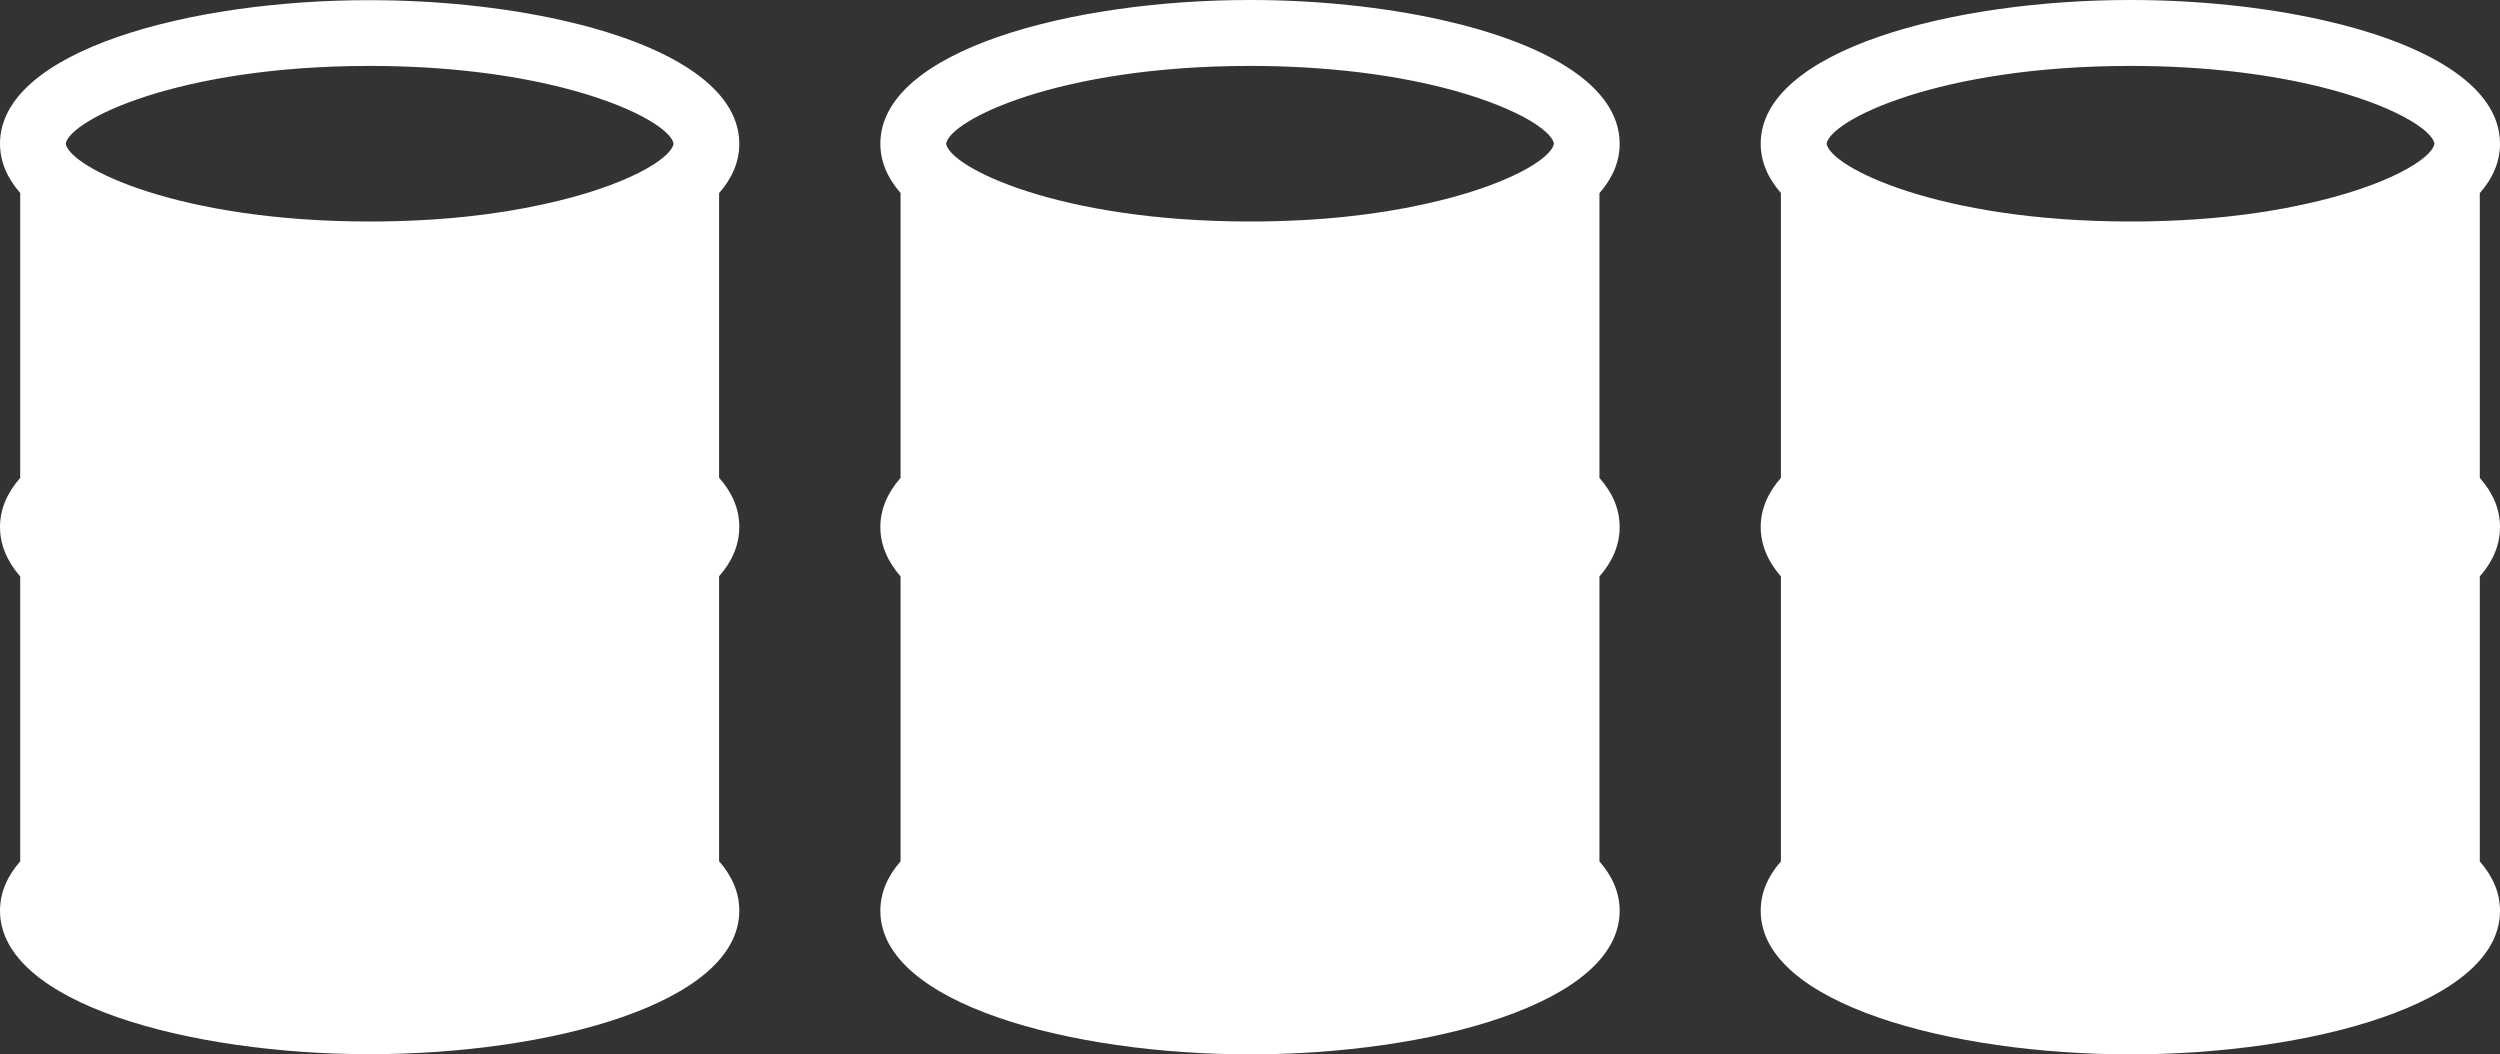
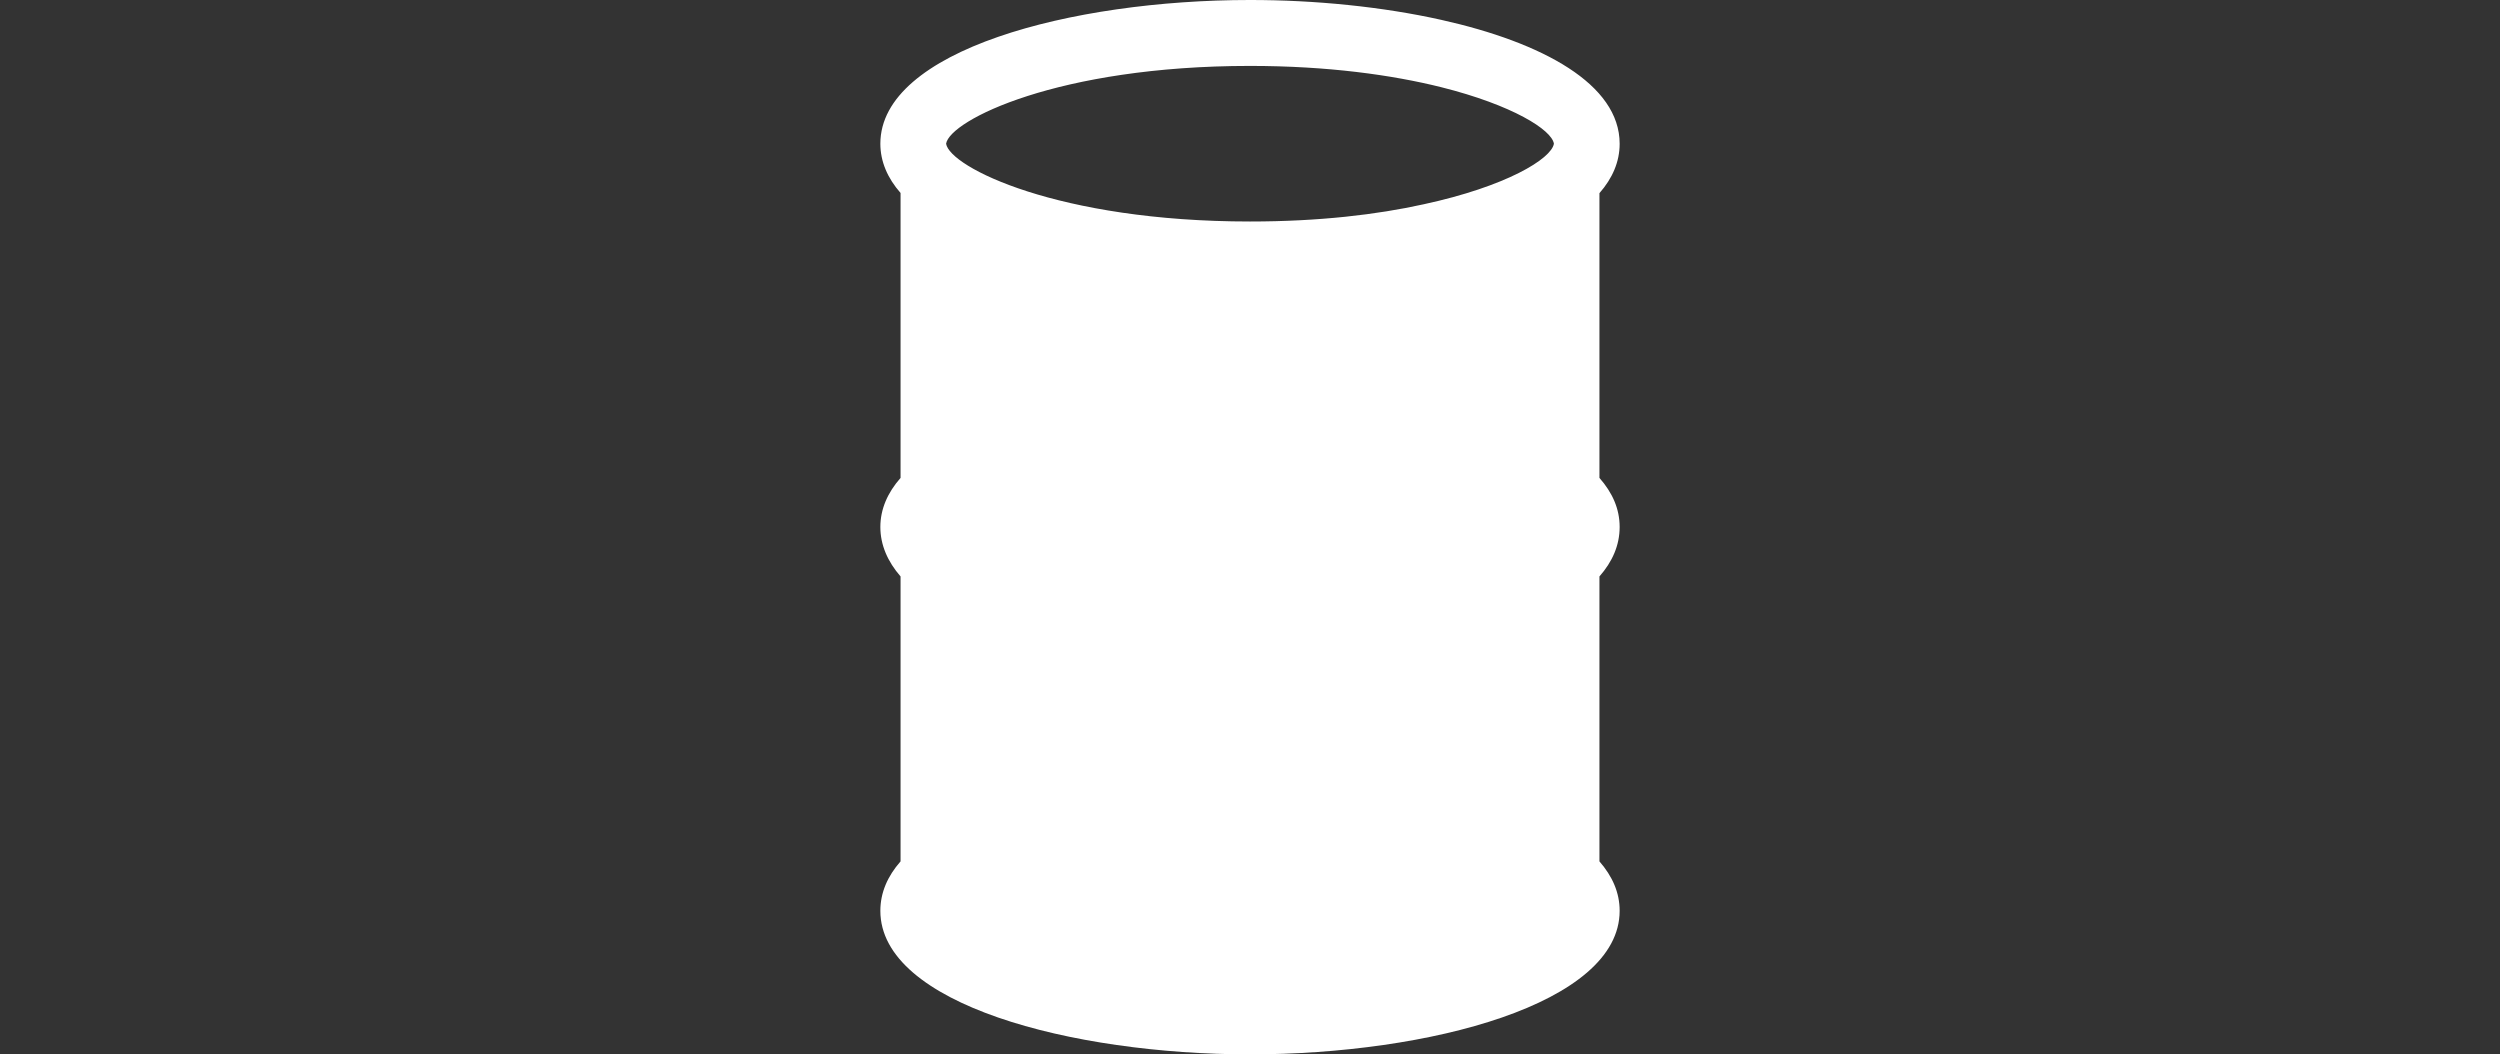
<svg xmlns="http://www.w3.org/2000/svg" id="_レイヤー_2" viewBox="0 0 141.08 59.49">
  <rect x="0" y="0" width="141.08" height="59.49" fill="#333333" stroke="none" />
  <defs>
    <style>.cls-1{fill:#fff;}</style>
  </defs>
  <g id="_レイヤー_2-2">
-     <path class="cls-1" d="m0,51.39c0,5.25,10.75,8.1,20.86,8.1s20.86-2.85,20.86-8.1c0-1.03-.41-1.95-1.14-2.79v-16.08c.73-.83,1.14-1.76,1.14-2.79s-.41-1.94-1.14-2.77V10.9c.73-.83,1.14-1.77,1.14-2.78,0-3.35-4.33-5.71-10.07-6.99-3.31-.74-7.1-1.12-10.79-1.12C10.75,0,0,2.85,0,8.11c0,1.01.41,1.95,1.14,2.78v16.08c-.73.83-1.14,1.76-1.14,2.77s.41,1.95,1.14,2.79v16.08c-.73.83-1.14,1.76-1.14,2.79ZM20.86,3.72c4.41,0,8.02.51,10.79,1.2,4.03,1.01,6.24,2.41,6.36,3.19-.14.85-2.68,2.41-7.36,3.42-2.62.58-5.89.97-9.79.97-10.85,0-16.94-3.07-17.15-4.39.21-1.32,6.31-4.39,17.15-4.39Z" />
    <path class="cls-1" d="m91.4,8.11c0-3.35-4.33-5.71-10.07-6.99-3.32-.74-7.1-1.12-10.79-1.12-10.11,0-20.86,2.85-20.86,8.11,0,1.01.41,1.95,1.14,2.78v16.08c-.73.83-1.14,1.76-1.14,2.77s.41,1.95,1.14,2.79v16.08c-.73.83-1.14,1.76-1.14,2.79,0,5.25,10.75,8.1,20.86,8.1s20.86-2.85,20.86-8.1c0-1.03-.41-1.95-1.14-2.79v-16.08c.73-.83,1.14-1.76,1.14-2.79s-.41-1.94-1.14-2.77V10.9c.73-.83,1.14-1.77,1.14-2.78Zm-11.07,3.42c-2.62.58-5.89.97-9.79.97-10.85,0-16.94-3.07-17.15-4.39.21-1.32,6.31-4.39,17.15-4.39,4.4,0,8.02.51,10.79,1.2,4.03,1.01,6.24,2.41,6.36,3.19-.14.85-2.68,2.41-7.36,3.42Z" />
-     <path class="cls-1" d="m141.08,8.11c0-3.35-4.33-5.71-10.07-6.99-3.31-.74-7.1-1.12-10.79-1.12-10.11,0-20.86,2.85-20.86,8.11,0,1.01.41,1.95,1.14,2.78v16.08c-.73.83-1.14,1.76-1.14,2.77s.41,1.95,1.14,2.79v16.08c-.73.83-1.14,1.76-1.14,2.79,0,5.25,10.75,8.1,20.86,8.1s20.86-2.85,20.86-8.1c0-1.03-.41-1.95-1.14-2.79v-16.08c.73-.83,1.14-1.76,1.14-2.79s-.41-1.94-1.14-2.77V10.9c.73-.83,1.14-1.77,1.14-2.78Zm-11.06,3.42c-2.62.58-5.89.97-9.79.97-10.85,0-16.94-3.07-17.15-4.39.21-1.32,6.31-4.39,17.15-4.39,4.41,0,8.02.51,10.79,1.2,4.03,1.01,6.24,2.41,6.36,3.19-.14.85-2.68,2.41-7.36,3.42Z" />
  </g>
</svg>